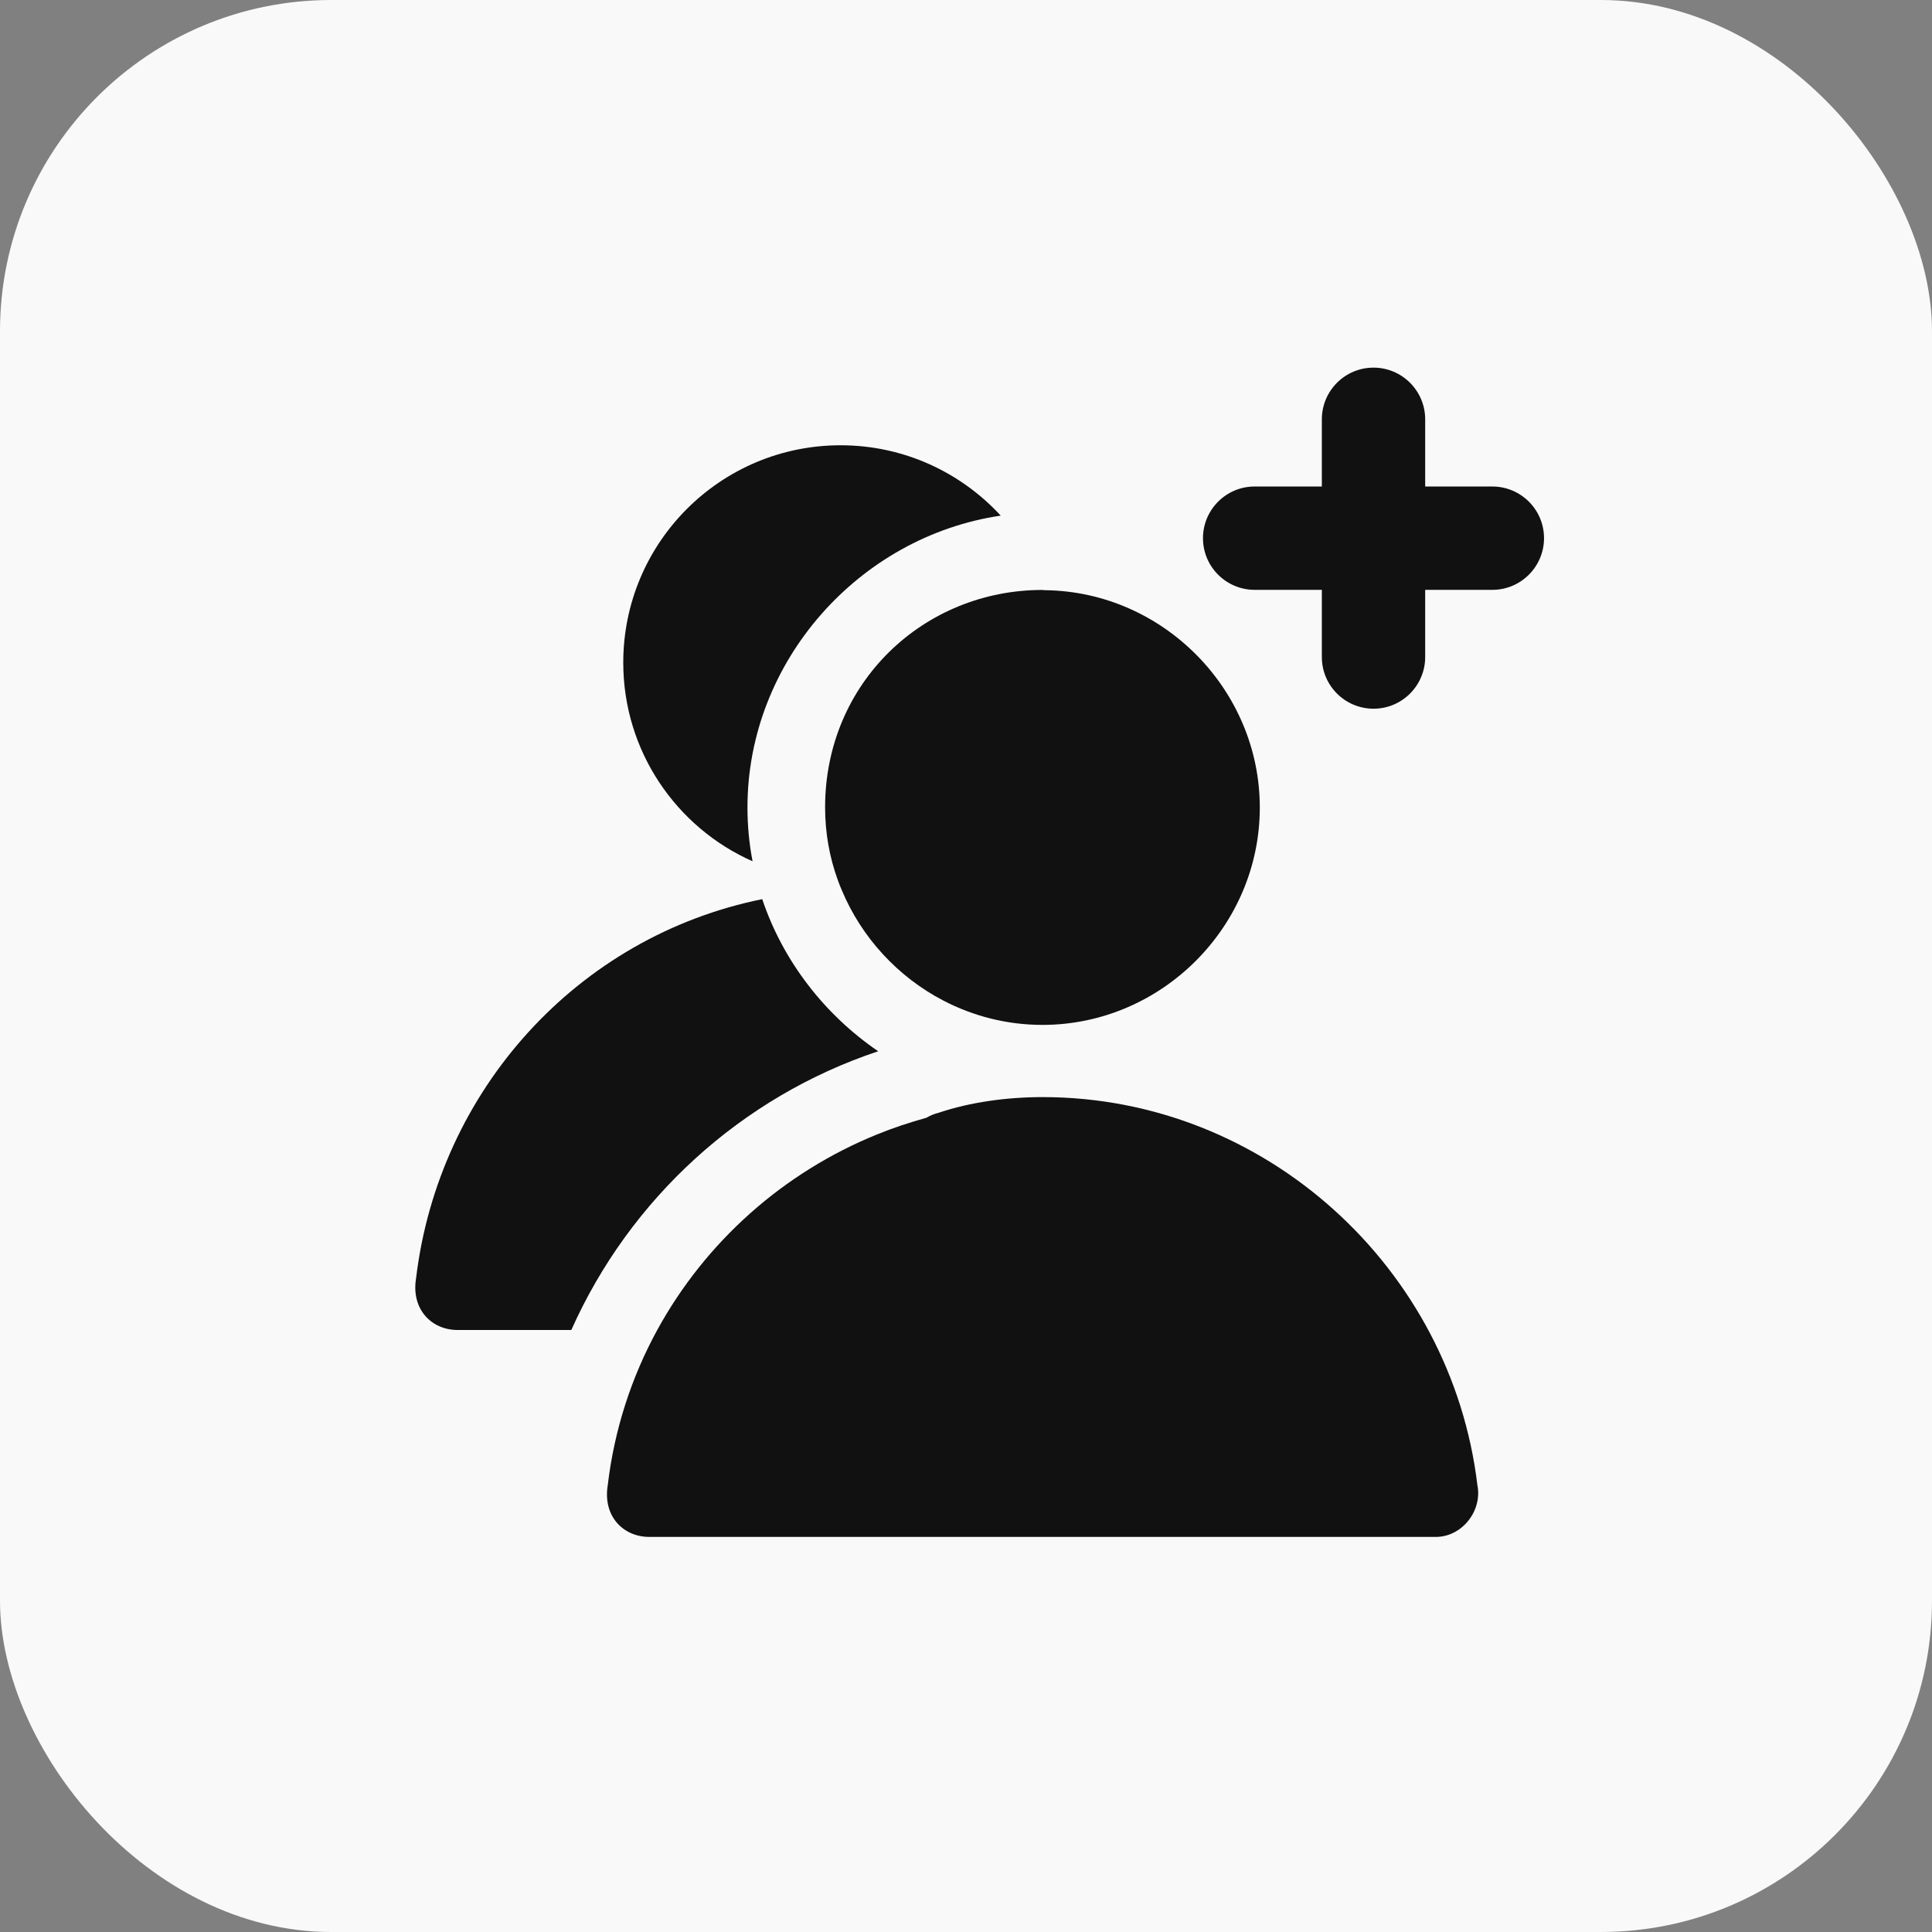
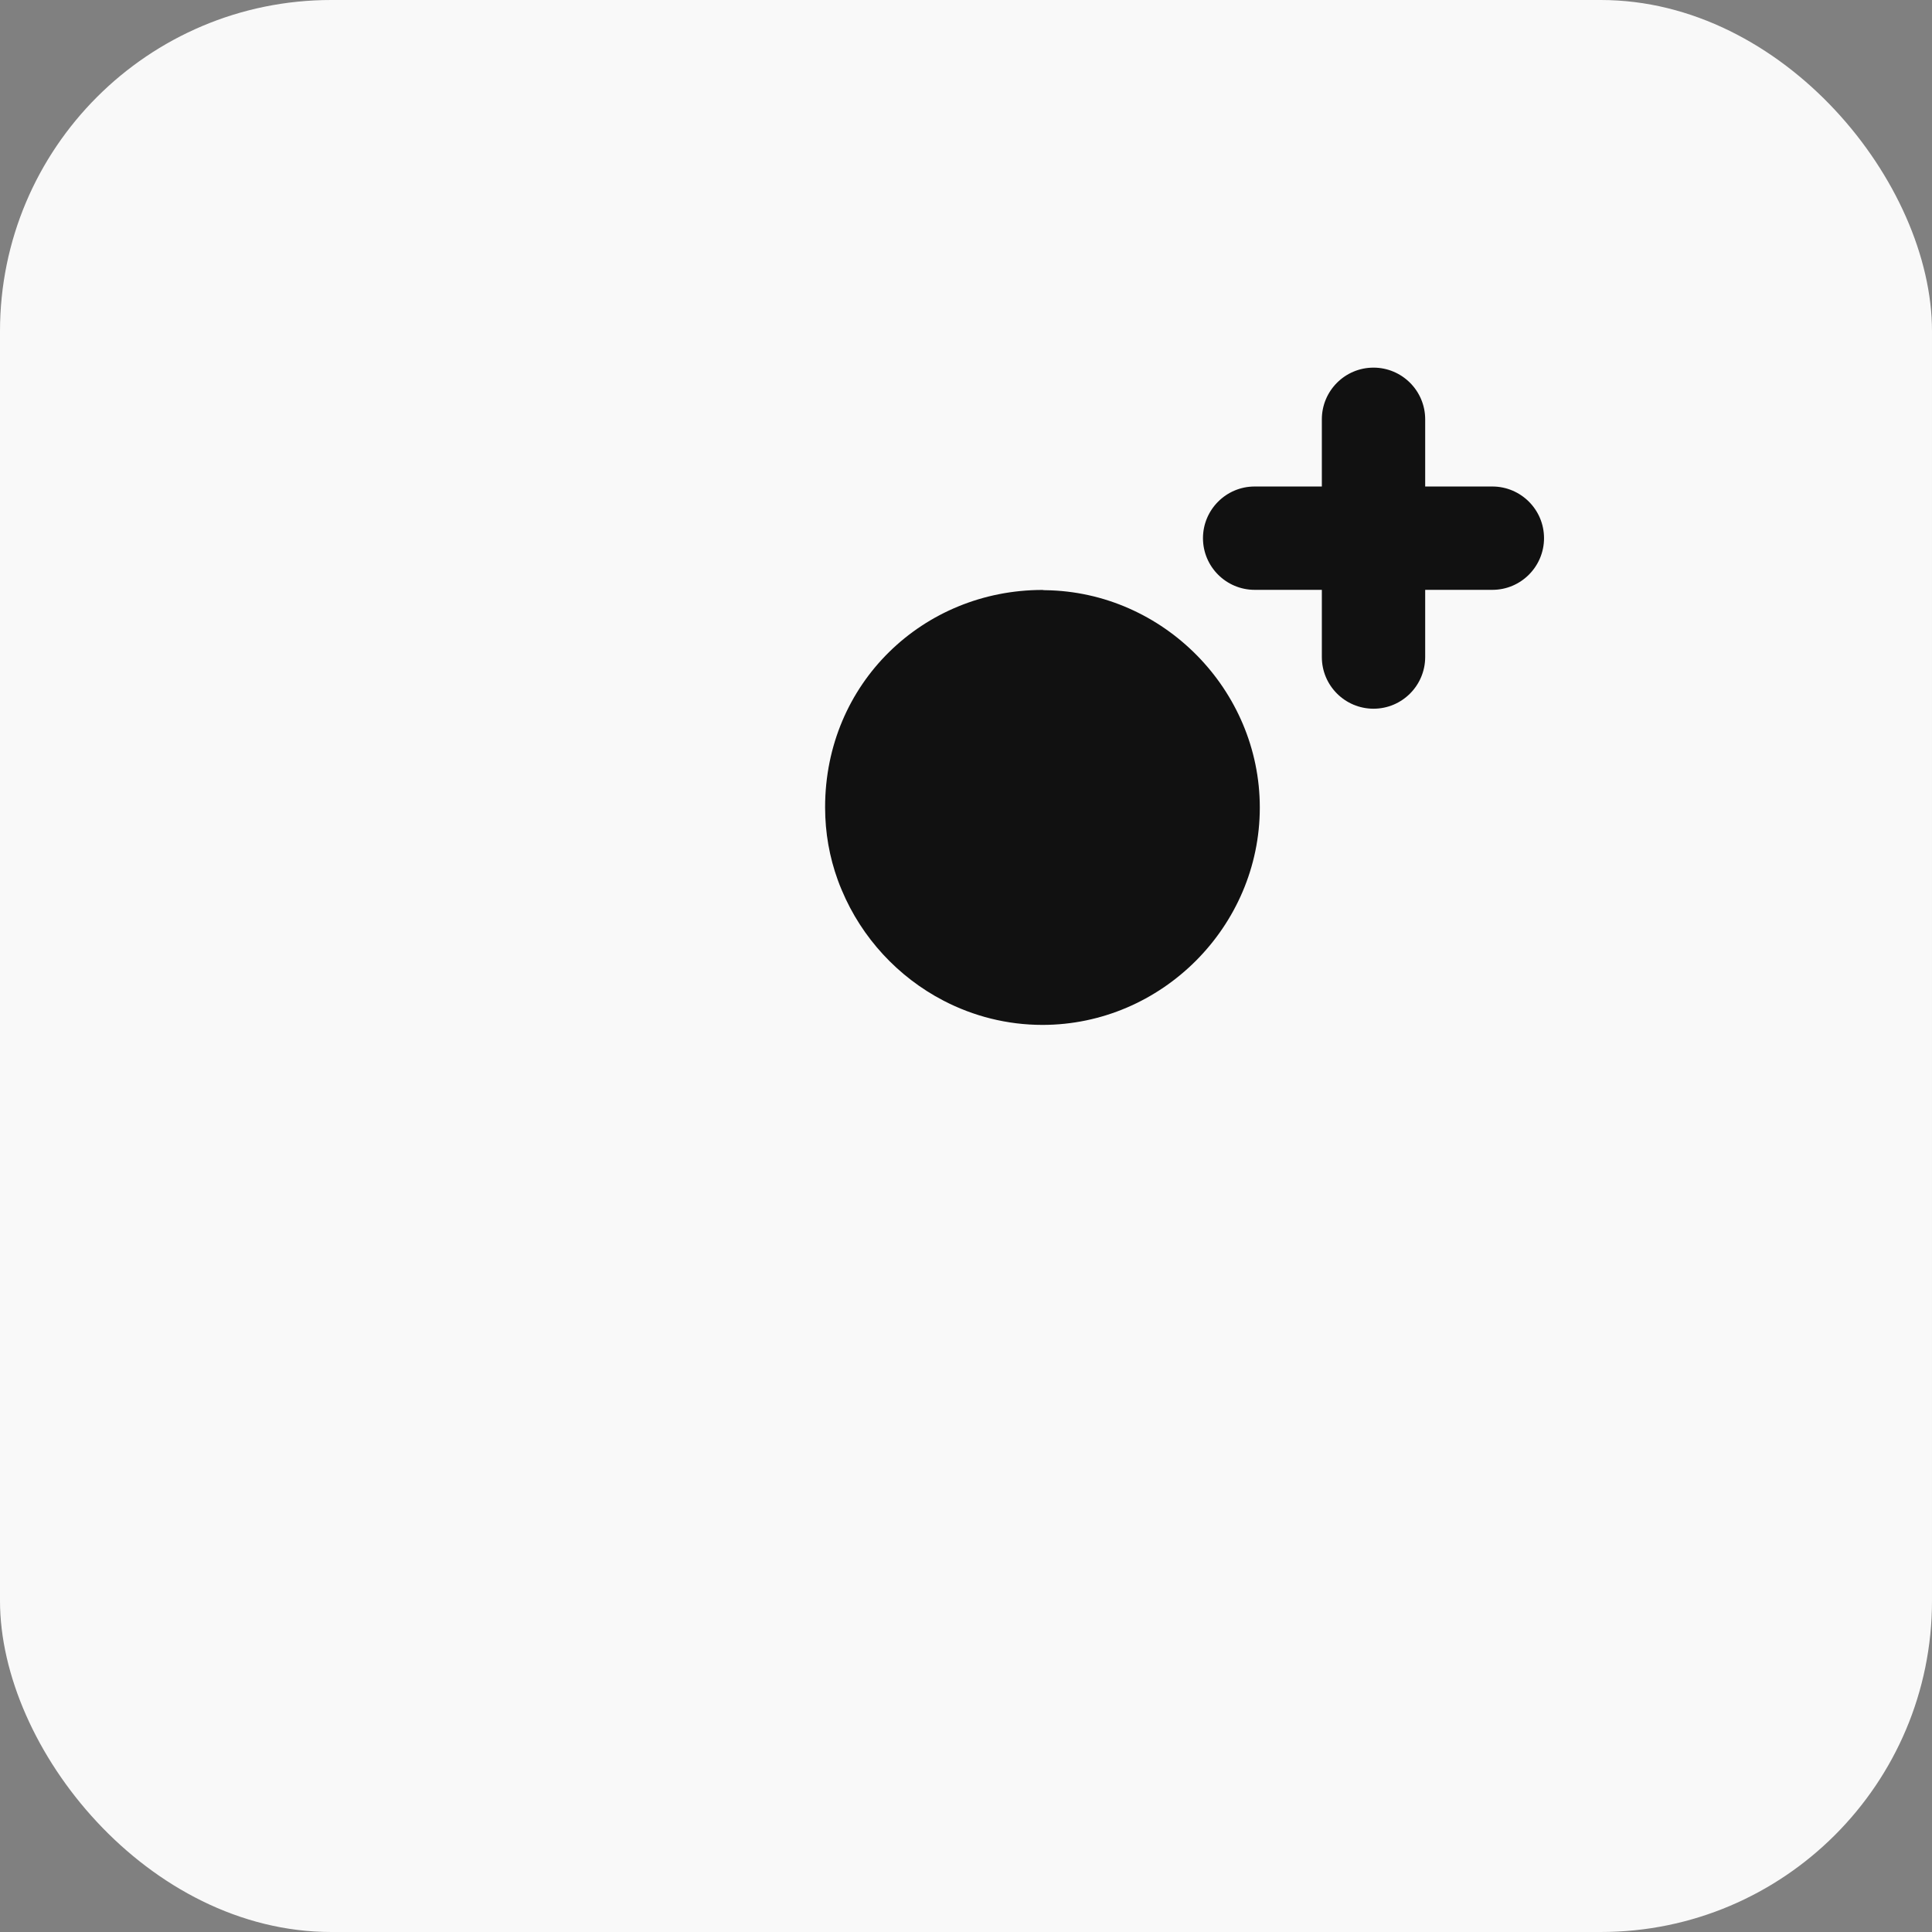
<svg xmlns="http://www.w3.org/2000/svg" width="70" height="70" viewBox="0 0 70 70" fill="none">
  <rect x="0" y="0" width="70" height="70" fill="#808080" stroke="none" />
  <rect width="70" height="70" rx="12" fill="#F9F9F9" />
  <path d="M51.637 15.192C51.637 14.155 50.793 13.32 49.765 13.32C48.727 13.32 47.893 14.164 47.893 15.192V17.627H45.458C44.421 17.627 43.586 18.471 43.586 19.499C43.586 20.536 44.43 21.371 45.458 21.371H47.893V23.806C47.893 24.843 48.736 25.678 49.765 25.678C50.802 25.678 51.637 24.834 51.637 23.806V21.371H54.071C55.108 21.371 55.943 20.527 55.943 19.499C55.943 18.462 55.1 17.627 54.071 17.627H51.637V15.192Z" fill="#111111" />
  <path d="M37.884 21.384C42.147 21.445 45.645 24.987 45.645 29.259C45.645 33.574 42.085 37.134 37.77 37.134C36.486 37.134 35.265 36.817 34.184 36.255C32.54 35.402 31.222 33.978 30.501 32.256C30.448 32.133 30.395 32.001 30.352 31.878C30.053 31.052 29.895 30.173 29.895 29.25C29.895 24.75 33.454 21.375 37.77 21.375C37.805 21.384 37.84 21.384 37.884 21.384Z" fill="#111111" />
-   <path d="M27.267 31.206C24.507 29.984 22.582 27.216 22.582 24.008C22.582 19.657 26.106 16.133 30.457 16.133C32.751 16.133 34.816 17.117 36.258 18.682C31.134 19.438 27.082 23.955 27.082 29.255C27.082 29.914 27.144 30.573 27.267 31.206Z" fill="#111111" />
-   <path d="M20.7 48.188C22.827 43.424 26.861 39.741 31.818 38.089C29.876 36.762 28.373 34.828 27.617 32.578C20.929 33.932 15.892 39.495 15.075 46.315C14.89 47.44 15.638 48.188 16.578 48.188H20.7Z" fill="#111111" />
-   <path d="M31.776 41.103C28.375 42.483 25.562 44.997 23.813 48.188C22.882 49.893 22.258 51.791 22.02 53.812C21.836 54.938 22.583 55.685 23.523 55.685H52.026C52.967 55.685 53.714 54.744 53.529 53.812C52.589 45.938 45.839 39.75 37.779 39.75C36.47 39.75 35.151 39.935 34.026 40.312C33.85 40.356 33.701 40.418 33.569 40.497C32.945 40.673 32.356 40.866 31.776 41.103Z" fill="#111111" />
</svg>